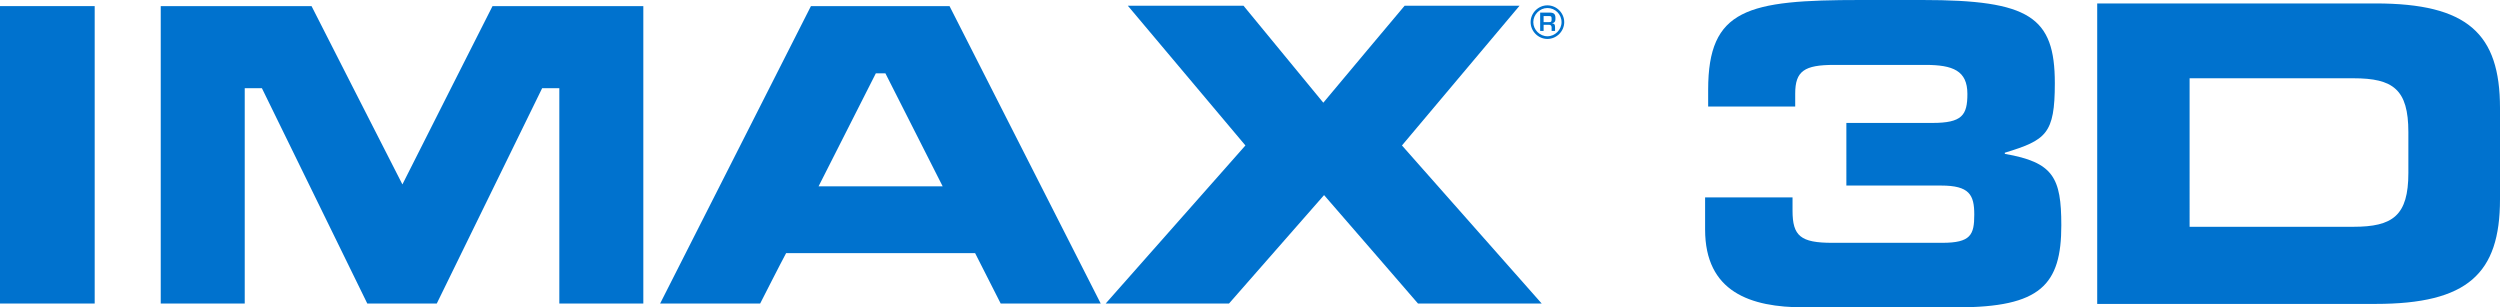
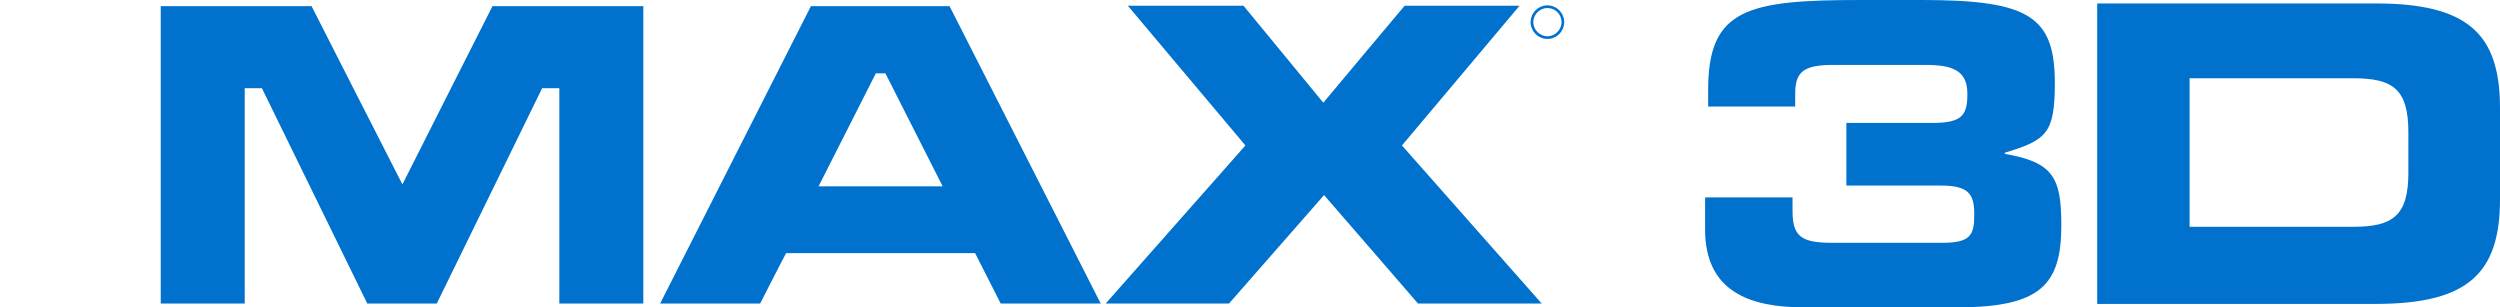
<svg xmlns="http://www.w3.org/2000/svg" version="1.1" id="svg2" x="0px" y="0px" viewBox="0 0 654.8 80.5" style="enable-background:new 0 0 654.8 80.5;" xml:space="preserve">
  <style type="text/css">
	.st0{fill:#0072CE;}
</style>
  <path class="st0" d="M446.7,51.7h22.8v3.5c0,6.6,2.1,8.4,10.4,8.4h28.8c7.5,0,8.4-2.1,8.4-7.4c0-5.2-1.3-7.6-8.7-7.6h-24.8V32.2  h22.5c7.8,0,9.2-2,9.2-7.6c0-6.1-3.8-7.6-11-7.6h-23.9c-7.8,0-10.2,1.6-10.2,7.5v3.4h-22.8v-4.4C447.4,2.3,457.7,0,487.3,0h16.2  c28.1,0,34.7,4.4,34.7,21.8c0,13.3-2.3,14.9-13.1,18.2v0.3c12.7,2.2,14.8,6.2,14.8,18.7c0,15.6-5.4,21.5-27.3,21.5h-40.1  c-14,0-25.9-4-25.9-20.4V51.7z" />
  <path class="st0" d="M549.3,0.9h72.9c24.1,0,32.6,7.9,32.6,27.4v23.9c0,19.5-8.5,27.4-32.6,27.4h-72.9V0.9z M573.5,59.4h42.9  c10.3,0,14.4-2.9,14.4-14.1V34.6c0-11.2-4-14.1-14.4-14.1h-42.9V59.4z" />
  <g>
    <path class="st0" d="M129,1.6c0,0-20.3,40.1-23.6,46.7C102,41.7,81.6,1.6,81.6,1.6H42.1v77.9h22c0,0,0-52.3,0-56.4   c1.8,0,3.2,0,4.5,0c1.2,2.4,27.6,56.4,27.6,56.4h18.2c0,0,26.4-54,27.6-56.4c1.3,0,2.7,0,4.5,0c0,4.1,0,56.4,0,56.4h22V1.6H129z" />
-     <path class="st0" d="M0,1.6v77.9h24.8V1.6H0z" />
    <path class="st0" d="M172.9,79.5h26.2c0,0,5.7-11.2,6.8-13.2c2.5,0,47,0,49.5,0c1,2,6.7,13.2,6.7,13.2h26.2L248.7,1.6l-1.4,0h-34.9   L172.9,79.5z M231.9,19.2c1,2,12.4,24.5,15,29.6c-5.3,0-27.2,0-32.5,0c2.6-5.1,14-27.6,15-29.6C230.3,19.2,230.9,19.2,231.9,19.2z" />
    <path class="st0" d="M367.9,1.5c0,0-18.4,21.9-21.3,25.4c-2.9-3.5-20.9-25.4-20.9-25.4h-30.3c0,0,28.5,33.9,30.8,36.6   c-2.3,2.6-36.6,41.4-36.6,41.4h32.3c0,0,22-25.1,24.9-28.4c2.9,3.3,24.6,28.4,24.6,28.4h32.4c0,0-34.3-38.8-36.6-41.4   c2.3-2.7,30.8-36.6,30.8-36.6H367.9z" />
    <g>
      <path class="st0" d="M405.3,5.8" />
      <g>
-         <path class="st0" d="M405.3,10.2c-2.4,0-4.4-2-4.4-4.4c0-2.4,2-4.4,4.4-4.4c2.4,0,4.4,2,4.4,4.4C409.7,8.2,407.7,10.2,405.3,10.2     L405.3,10.2z M405.3,2.1c-2,0-3.7,1.7-3.7,3.7c0,2,1.7,3.7,3.7,3.7c2,0,3.7-1.7,3.7-3.7C409,3.7,407.3,2.1,405.3,2.1L405.3,2.1z" />
-         <path class="st0" d="M404.3,6.5v1.6h-0.9V3.3h2.5c1.1,0,1.5,0.4,1.5,1.4c0,0.7,0,1.2-0.9,1.4v0c0.7,0.1,0.8,0.4,0.8,1.1v0.9h-0.9     V7.2c0-0.4-0.2-0.7-0.6-0.7H404.3z M405.6,5.8c0.7,0,0.8-0.1,0.8-0.8c0-0.7-0.1-0.8-0.8-0.8h-1.3v1.6H405.6z" />
+         <path class="st0" d="M405.3,10.2c-2.4,0-4.4-2-4.4-4.4c0-2.4,2-4.4,4.4-4.4c2.4,0,4.4,2,4.4,4.4C409.7,8.2,407.7,10.2,405.3,10.2     z M405.3,2.1c-2,0-3.7,1.7-3.7,3.7c0,2,1.7,3.7,3.7,3.7c2,0,3.7-1.7,3.7-3.7C409,3.7,407.3,2.1,405.3,2.1L405.3,2.1z" />
      </g>
    </g>
  </g>
</svg>